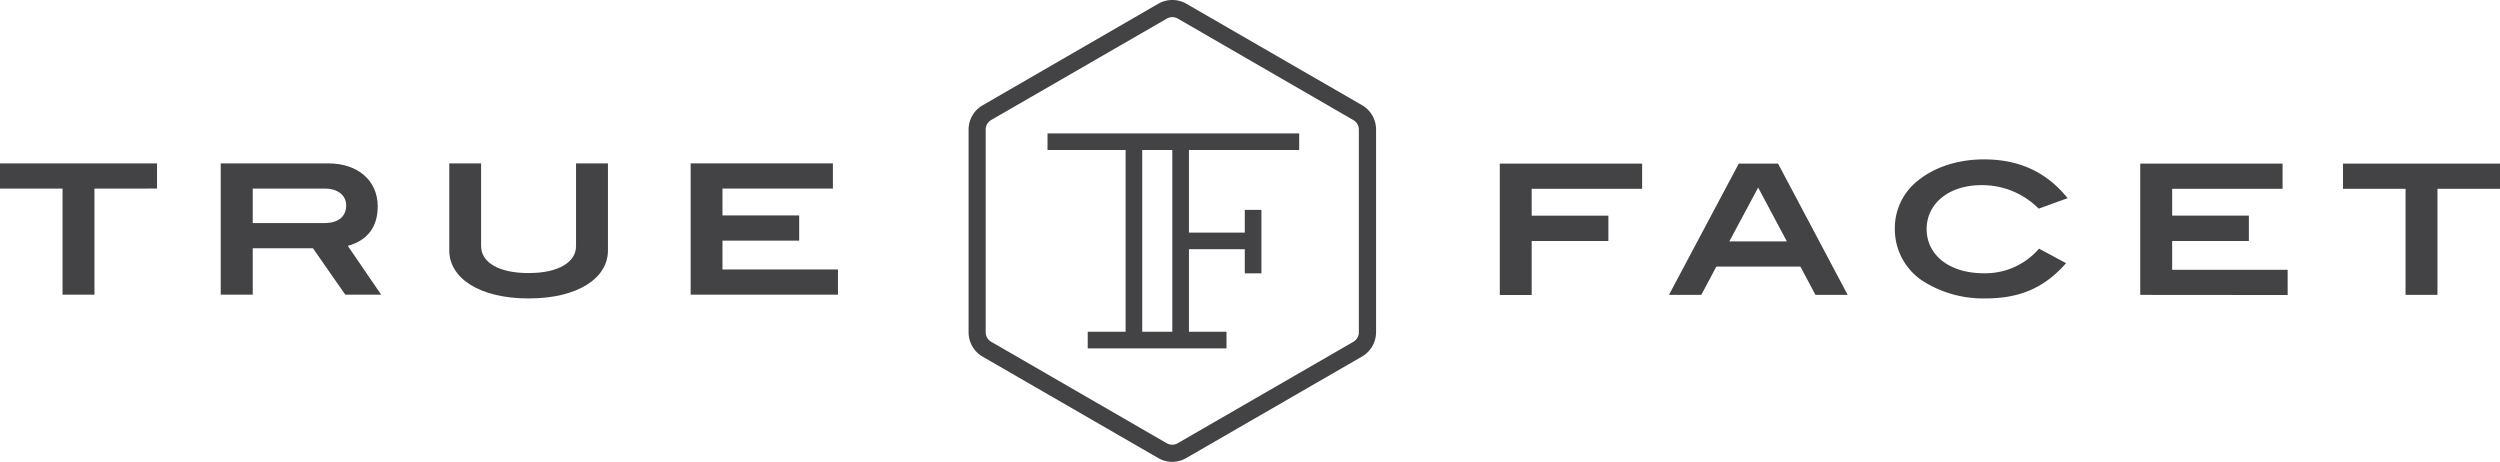
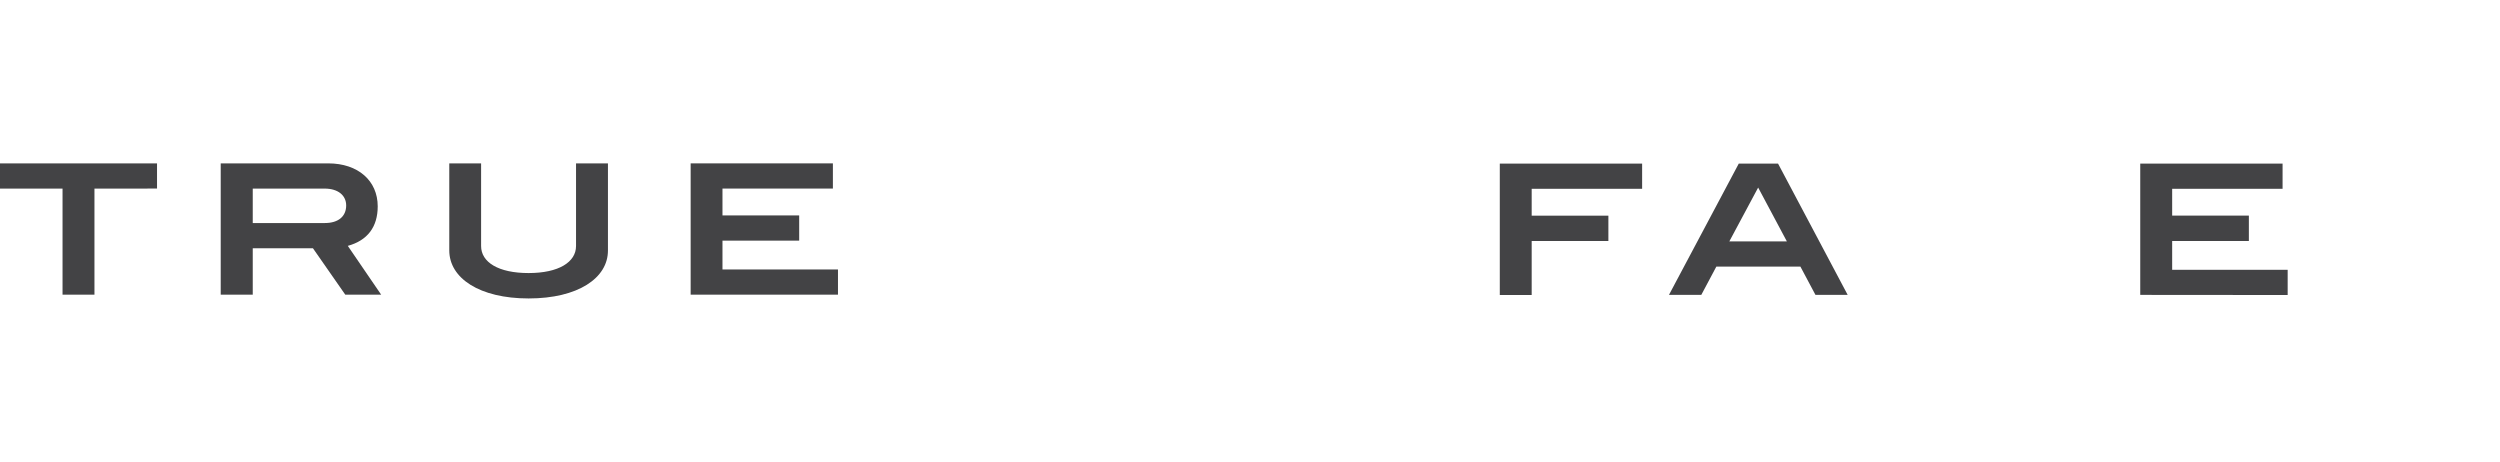
<svg xmlns="http://www.w3.org/2000/svg" viewBox="0 0 850.65 157.15">
  <defs>
    <style>.cls-1{fill:#434345;}</style>
  </defs>
  <title>Asset 2</title>
  <g id="Layer_2" data-name="Layer 2">
    <g id="Layer_3" data-name="Layer 3">
      <g id="_Group_" data-name="&lt;Group&gt;">
        <path id="_Compound_Path_" data-name="&lt;Compound Path&gt;" class="cls-1" d="M32.14,64.17v36.09H21.28V64.17H0V55.59H53.43v8.57Z" />
        <path id="_Compound_Path_2" data-name="&lt;Compound Path&gt;" class="cls-1" d="M117.48,100.26l-11-15.79H86v15.79H75.1V55.59h36.58c10.18,0,16.84,5.92,16.84,14.62,0,7-3.46,11.6-10.18,13.45l11.35,16.6Zm.31-30.35c0-3.39-2.71-5.74-7.34-5.74H86V75.89h24.55C115.14,75.89,117.79,73.61,117.79,69.91Z" />
        <path id="_Compound_Path_3" data-name="&lt;Compound Path&gt;" class="cls-1" d="M179.87,101.55c-16.72,0-27-6.91-27-16.35V55.59H163.7V83.72c0,5.49,5.86,9.19,16.16,9.19S196,89.15,196,83.72V55.59h10.86V85.21C206.89,94.65,196.59,101.55,179.87,101.55Z" />
        <path id="_Compound_Path_4" data-name="&lt;Compound Path&gt;" class="cls-1" d="M235,100.26V55.59H283.4v8.57H245.83V73.3h26.1v8.58h-26.1v9.81h39.3v8.57Z" />
      </g>
      <g id="_Group_2" data-name="&lt;Group&gt;">
        <path id="_Compound_Path_5" data-name="&lt;Compound Path&gt;" class="cls-1" d="M521.17,64.25v9.13h26.1V82h-26.1v18.38H510.32V55.67h48.43v8.57Z" />
        <path id="_Compound_Path_6" data-name="&lt;Compound Path&gt;" class="cls-1" d="M617.73,100.34l-5.12-9.62H584l-5.12,9.62h-11l23.75-44.67H605l23.69,44.67Zm-19.5-36.52-9.81,18.32H608Z" />
-         <path id="_Compound_Path_7" data-name="&lt;Compound Path&gt;" class="cls-1" d="M693.68,71A27,27,0,0,0,674.19,63c-11.1,0-18.63,6.29-18.63,14.93,0,8.82,7.65,15.05,19.49,15.05A24.1,24.1,0,0,0,693.8,84.6L703,89.54c-7.4,8.45-15.79,12-27.45,12a38.32,38.32,0,0,1-21-5.74,21,21,0,0,1-9.81-18,20.51,20.51,0,0,1,7.71-16.23c5.61-4.63,13.63-7.34,22.58-7.34,12,0,21.28,4.26,28.5,13.2Z" />
        <path id="_Compound_Path_8" data-name="&lt;Compound Path&gt;" class="cls-1" d="M728.24,100.34V55.67h48.43v8.57H739.1v9.13h26.1V82H739.1v9.81h39.3v8.57Z" />
-         <path id="_Compound_Path_9" data-name="&lt;Compound Path&gt;" class="cls-1" d="M829.37,64.25v36.09H818.51V64.25H797.23V55.67h53.43v8.57Z" />
      </g>
      <g id="_Group_3" data-name="&lt;Group&gt;">
        <g id="_Group_4" data-name="&lt;Group&gt;">
          <g id="_Group_5" data-name="&lt;Group&gt;">
-             <path id="_Compound_Path_10" data-name="&lt;Compound Path&gt;" class="cls-1" d="M415.78,51.05h26.28V45.39H356.43v5.66H383v61.83H370.11v5.66h47.22v-5.66H404.55V84.8h19V93h5.66V71.4h-5.66v7.74h-19V51.05Zm-16.89,61.83H388.65V51.05h10.24Z" />
-           </g>
+             </g>
        </g>
        <g id="_Group_6" data-name="&lt;Group&gt;">
-           <path id="_Compound_Path_11" data-name="&lt;Compound Path&gt;" class="cls-1" d="M398.89,157.15a9.55,9.55,0,0,1-4.77-1.28l-59.78-34.52a9.57,9.57,0,0,1-4.77-8.26v-69a9.56,9.56,0,0,1,4.77-8.26L394.12,1.27a9.57,9.57,0,0,1,9.54,0l59.79,34.52a9.56,9.56,0,0,1,4.77,8.26v69a9.56,9.56,0,0,1-4.77,8.26l-59.78,34.52A9.54,9.54,0,0,1,398.89,157.15Zm0-151.32a3.72,3.72,0,0,0-1.86.5L337.25,40.84a3.73,3.73,0,0,0-1.86,3.22v69a3.73,3.73,0,0,0,1.86,3.22L397,150.82a3.72,3.72,0,0,0,3.71,0l59.79-34.52a3.73,3.73,0,0,0,1.86-3.22v-69a3.73,3.73,0,0,0-1.86-3.22L400.75,6.32A3.72,3.72,0,0,0,398.89,5.83Z" />
-         </g>
+           </g>
      </g>
    </g>
  </g>
</svg>